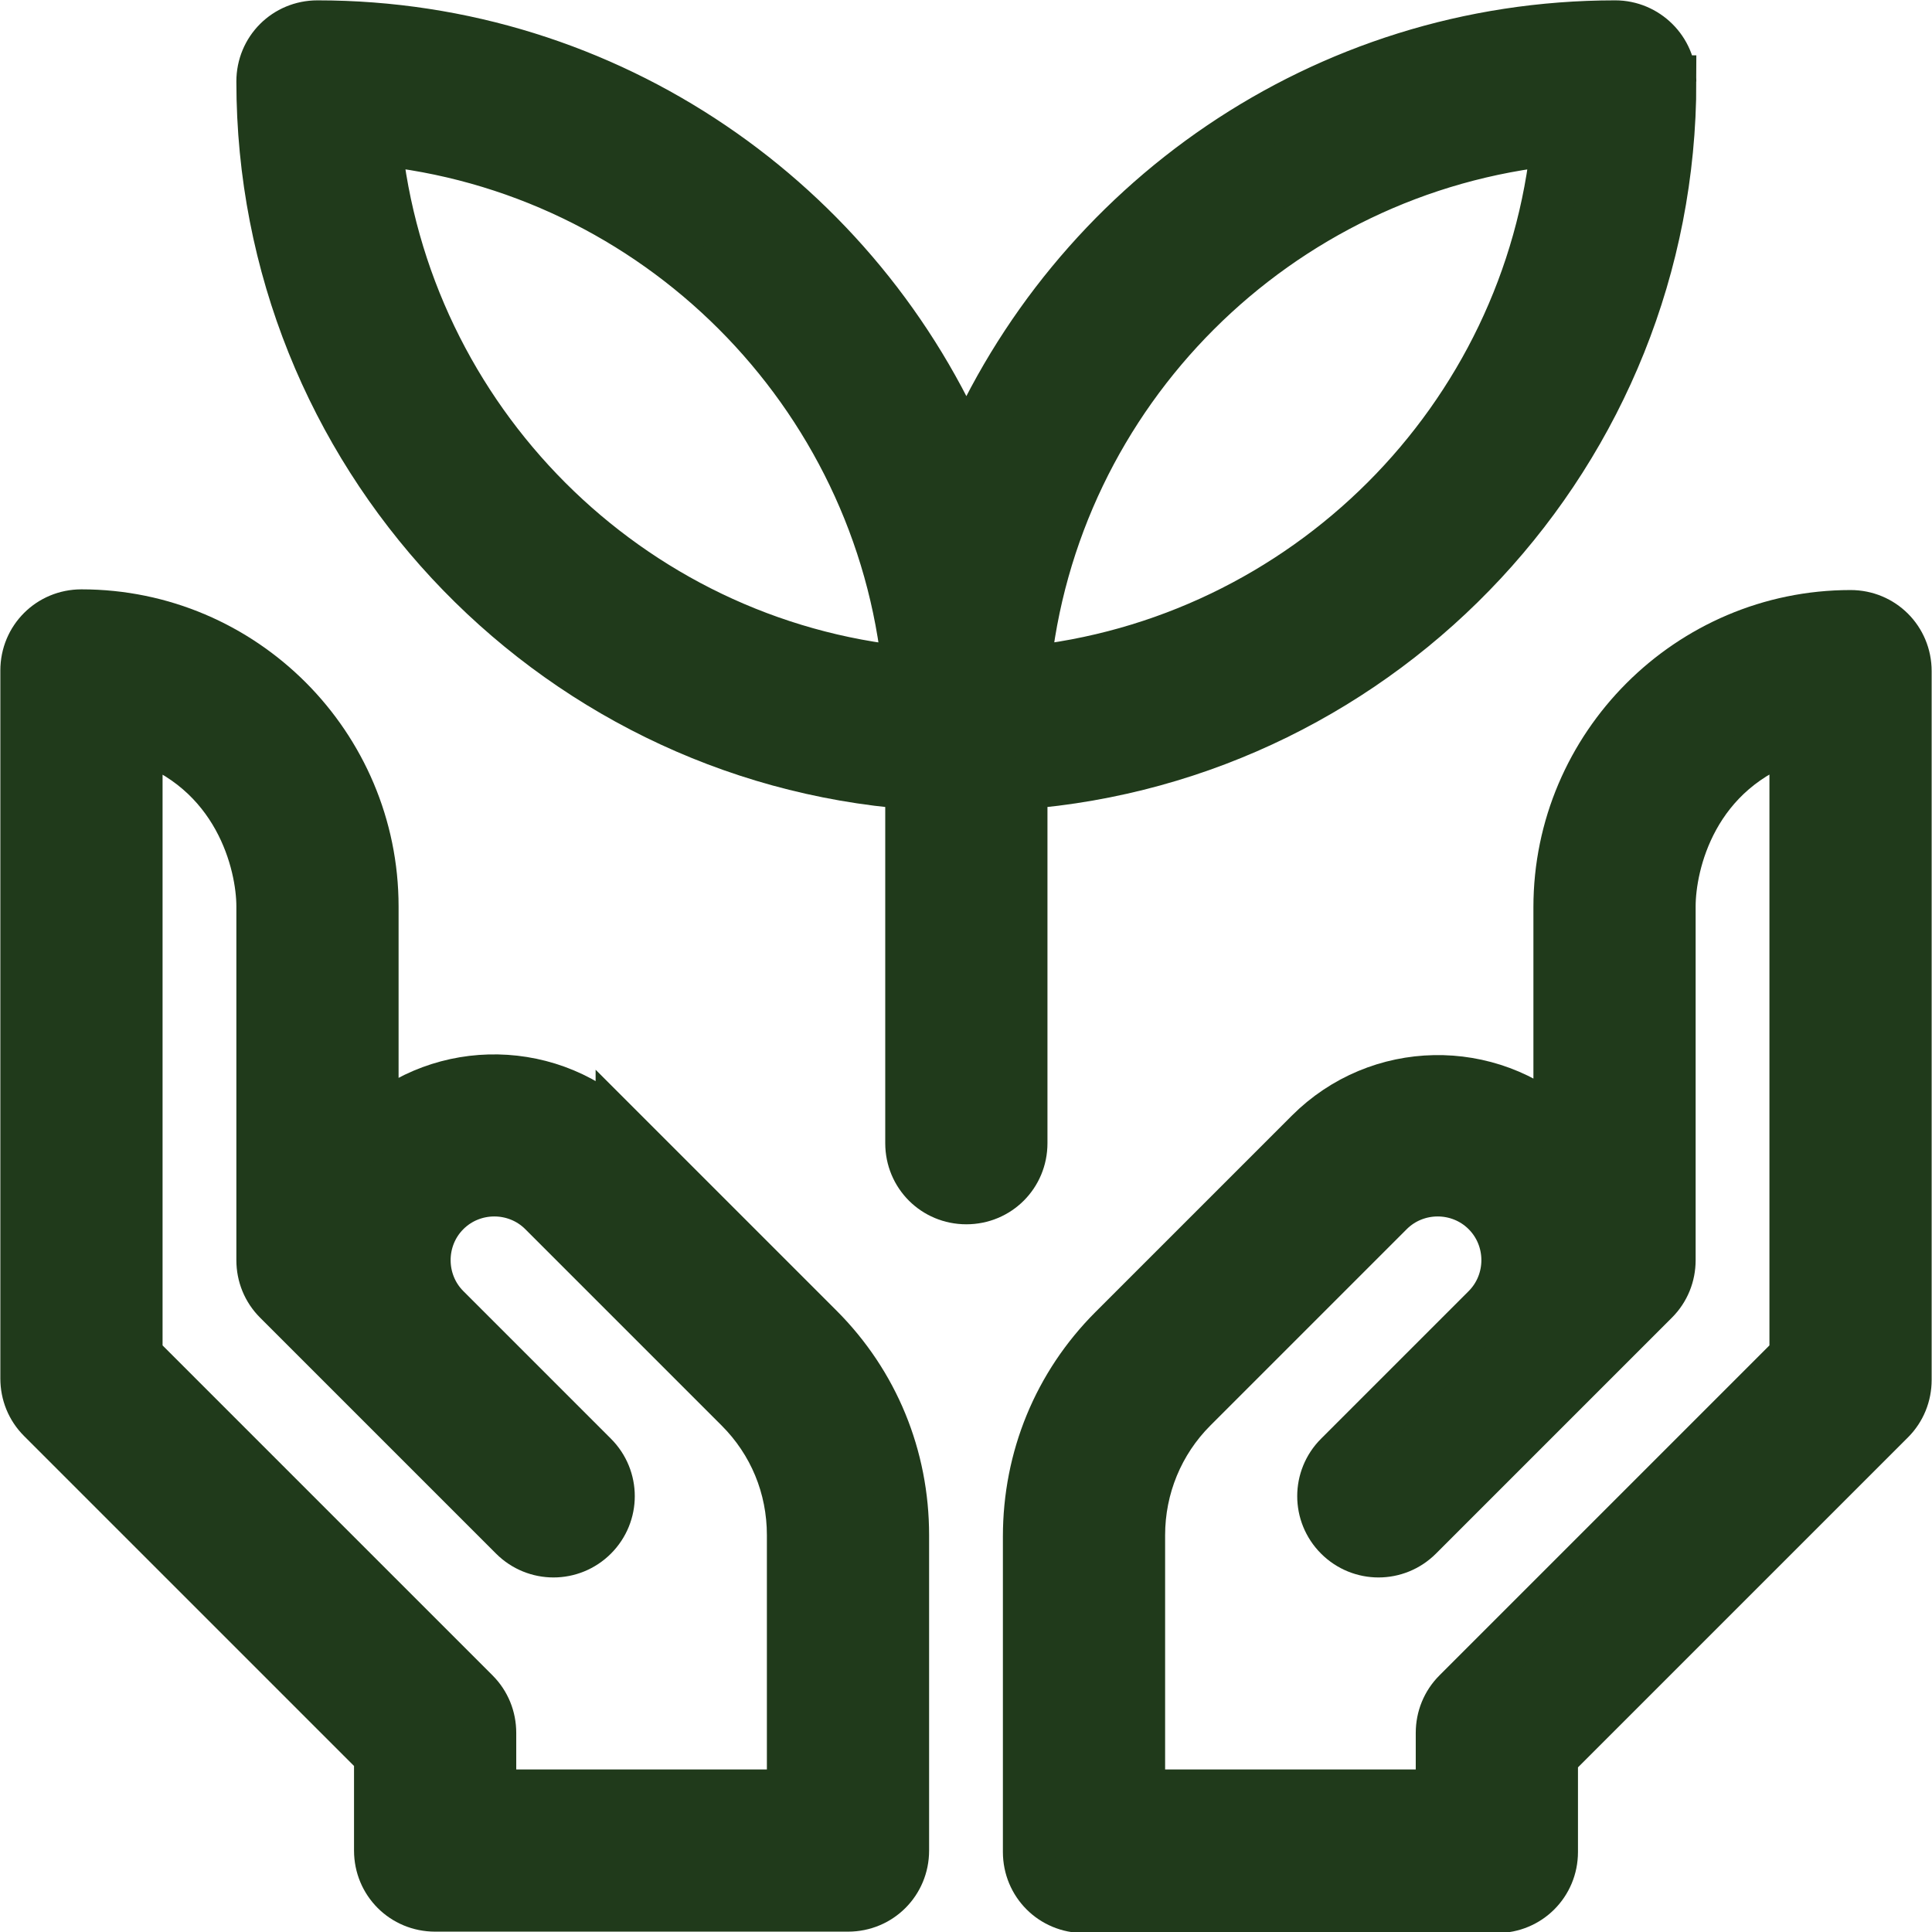
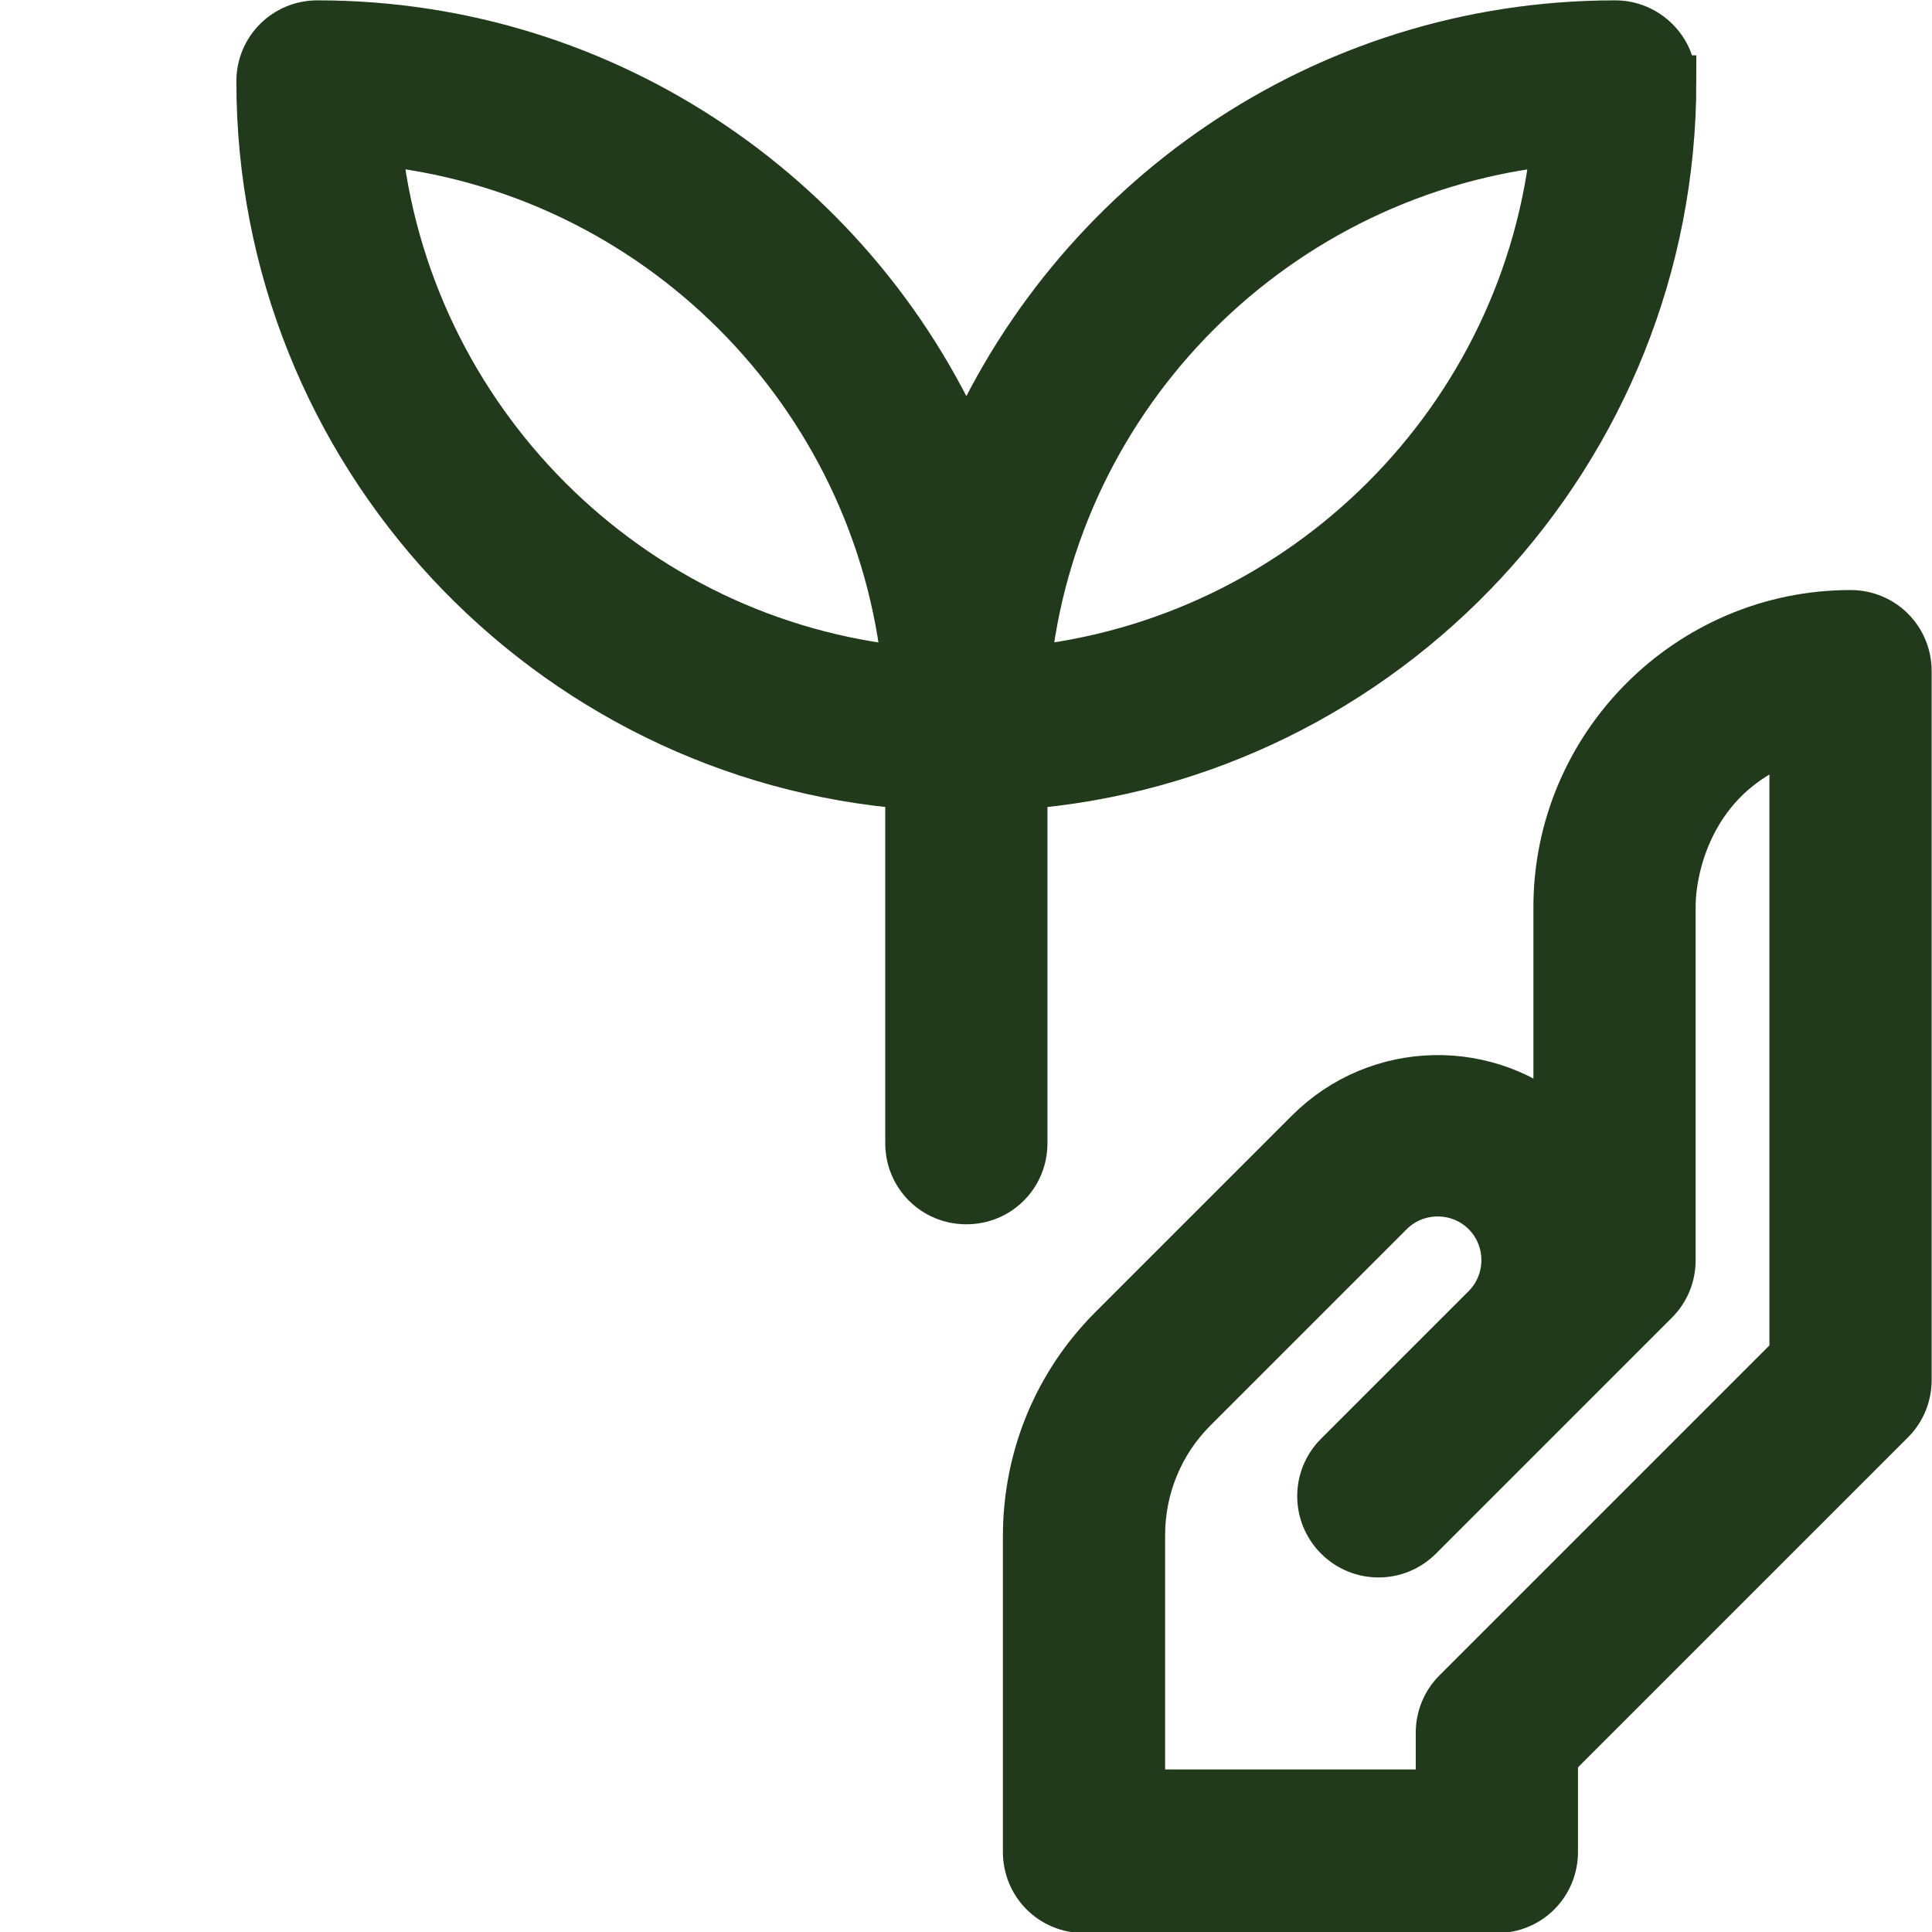
<svg xmlns="http://www.w3.org/2000/svg" viewBox="0 0 27.75 27.75">
  <defs>
    <style>.d{fill:#203a1b;stroke:#203a1b;stroke-miterlimit:10;stroke-width:.75px;}</style>
  </defs>
  <g id="a" />
  <g id="b">
    <g id="c">
      <g>
        <path class="d" d="M23.99,1.17c0-.44-.36-.79-.79-.79-4.19,0-7.78,2.56-9.32,6.19C12.34,2.93,8.74,.38,4.56,.38c-.44,0-.79,.35-.79,.79,0,5.31,4.11,9.68,9.32,10.08v5.17c0,.44,.35,.79,.79,.79s.79-.35,.79-.79v-5.17c5.21-.4,9.32-4.77,9.32-10.08h0ZM5.39,2c4.04,.39,7.27,3.62,7.66,7.66-4.04-.39-7.26-3.62-7.66-7.66Zm9.32,7.66c.39-4.04,3.62-7.26,7.66-7.66-.39,4.04-3.62,7.26-7.66,7.66Z" />
-         <path class="d" d="M8.93,16.28c-.99-.99-2.57-1.01-3.58-.08v-3.18c0-2.3-1.87-4.18-4.18-4.18h0c-.44,0-.79,.35-.79,.79v10.17c0,.21,.08,.41,.23,.56l4.85,4.85v1.37c0,.44,.35,.79,.79,.79h5.93c.44,0,.79-.35,.79-.79v-4.53c0-1.12-.43-2.17-1.22-2.96l-2.82-2.82Zm2.46,9.51H7.04v-.9c0-.21-.08-.41-.23-.56L1.96,19.48V10.55c1.49,.48,1.81,1.86,1.81,2.47v5.08c0,.21,.08,.41,.23,.56l3.39,3.39c.31,.31,.81,.31,1.12,0,.31-.31,.31-.81,0-1.12l-2.12-2.12c-.39-.39-.39-1.03,0-1.42,.39-.39,1.03-.39,1.42,0l2.82,2.82c.49,.49,.76,1.14,.76,1.84v3.74h0Z" />
        <path class="d" d="M26.58,8.85h0c-2.3,0-4.18,1.88-4.18,4.18v3.18c-1.01-.93-2.59-.91-3.58,.08l-2.82,2.82c-.79,.79-1.22,1.84-1.22,2.96v4.53c0,.44,.35,.79,.79,.79h5.93c.44,0,.79-.35,.79-.79v-1.37l4.85-4.85c.15-.15,.23-.35,.23-.56V9.64c0-.44-.35-.79-.79-.79Zm-.79,10.63l-4.85,4.85c-.15,.15-.23,.35-.23,.56v.9h-4.35v-3.74c0-.69,.27-1.35,.76-1.84l2.82-2.82c.39-.39,1.03-.39,1.42,0,.39,.39,.39,1.03,0,1.42l-2.12,2.12c-.31,.31-.31,.81,0,1.12s.81,.31,1.12,0l3.39-3.39c.15-.15,.23-.35,.23-.56v-5.08c0-.61,.31-1.99,1.81-2.47v8.92h0Z" />
      </g>
    </g>
  </g>
</svg>